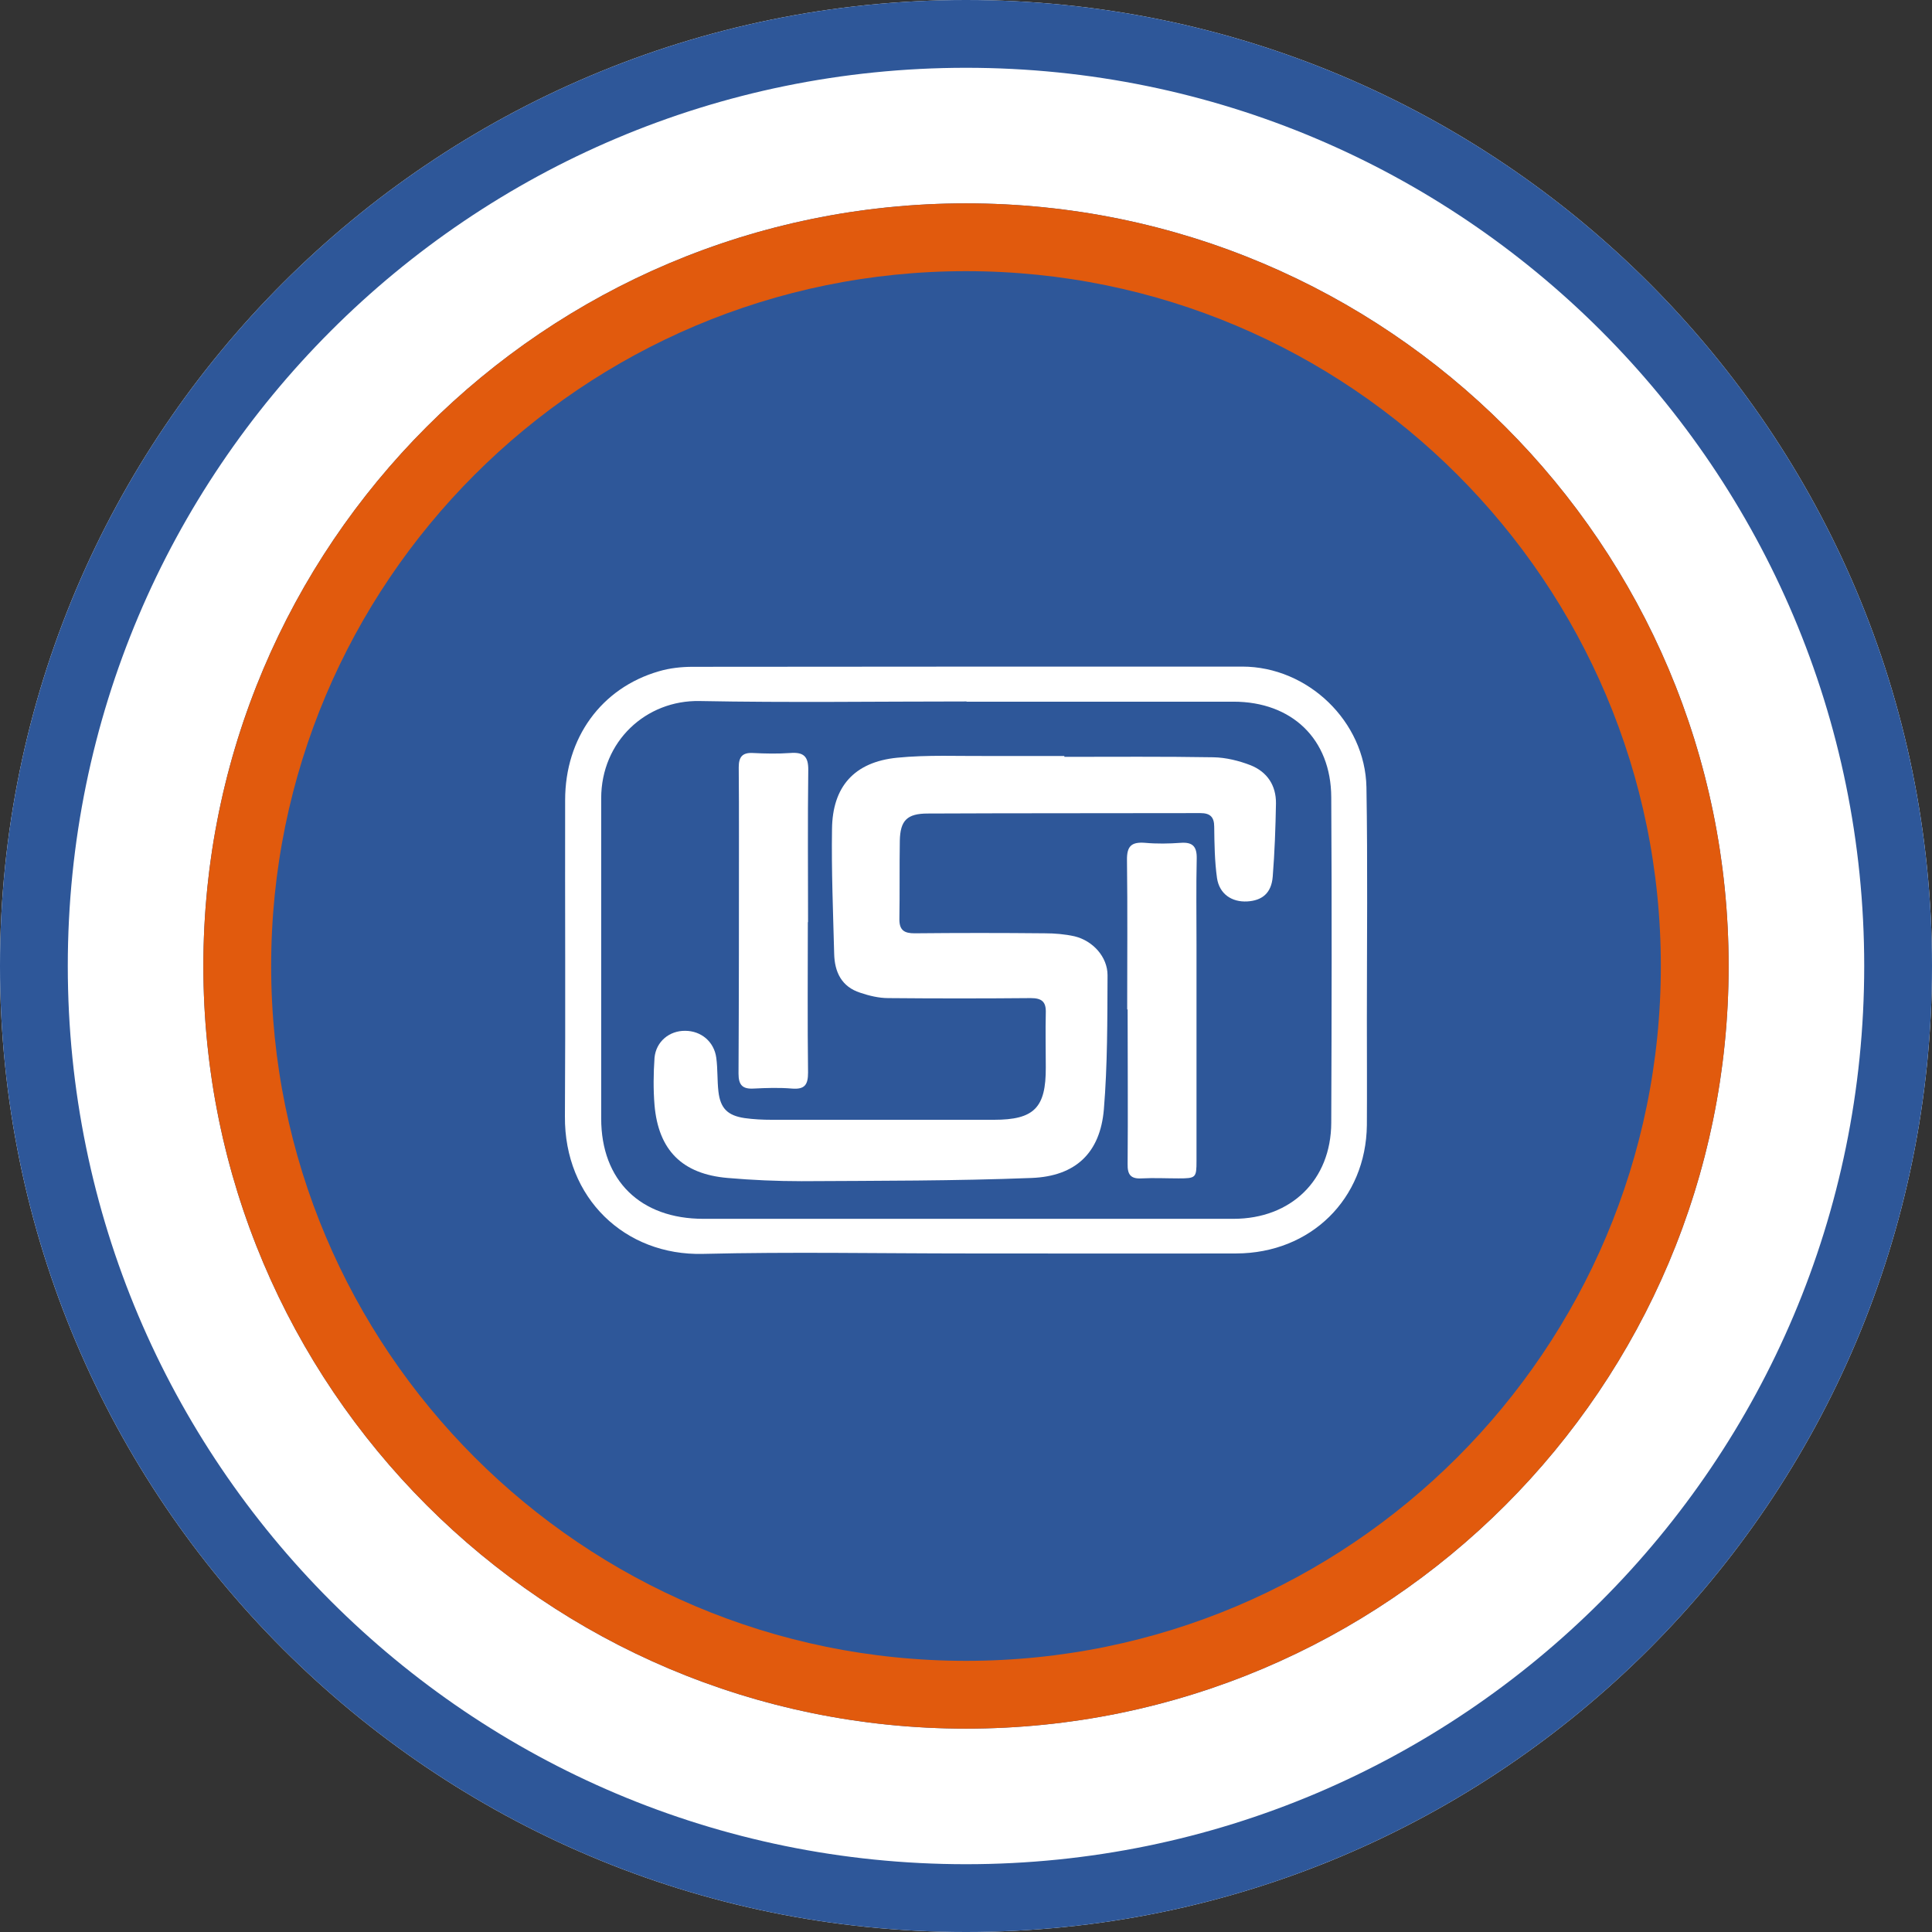
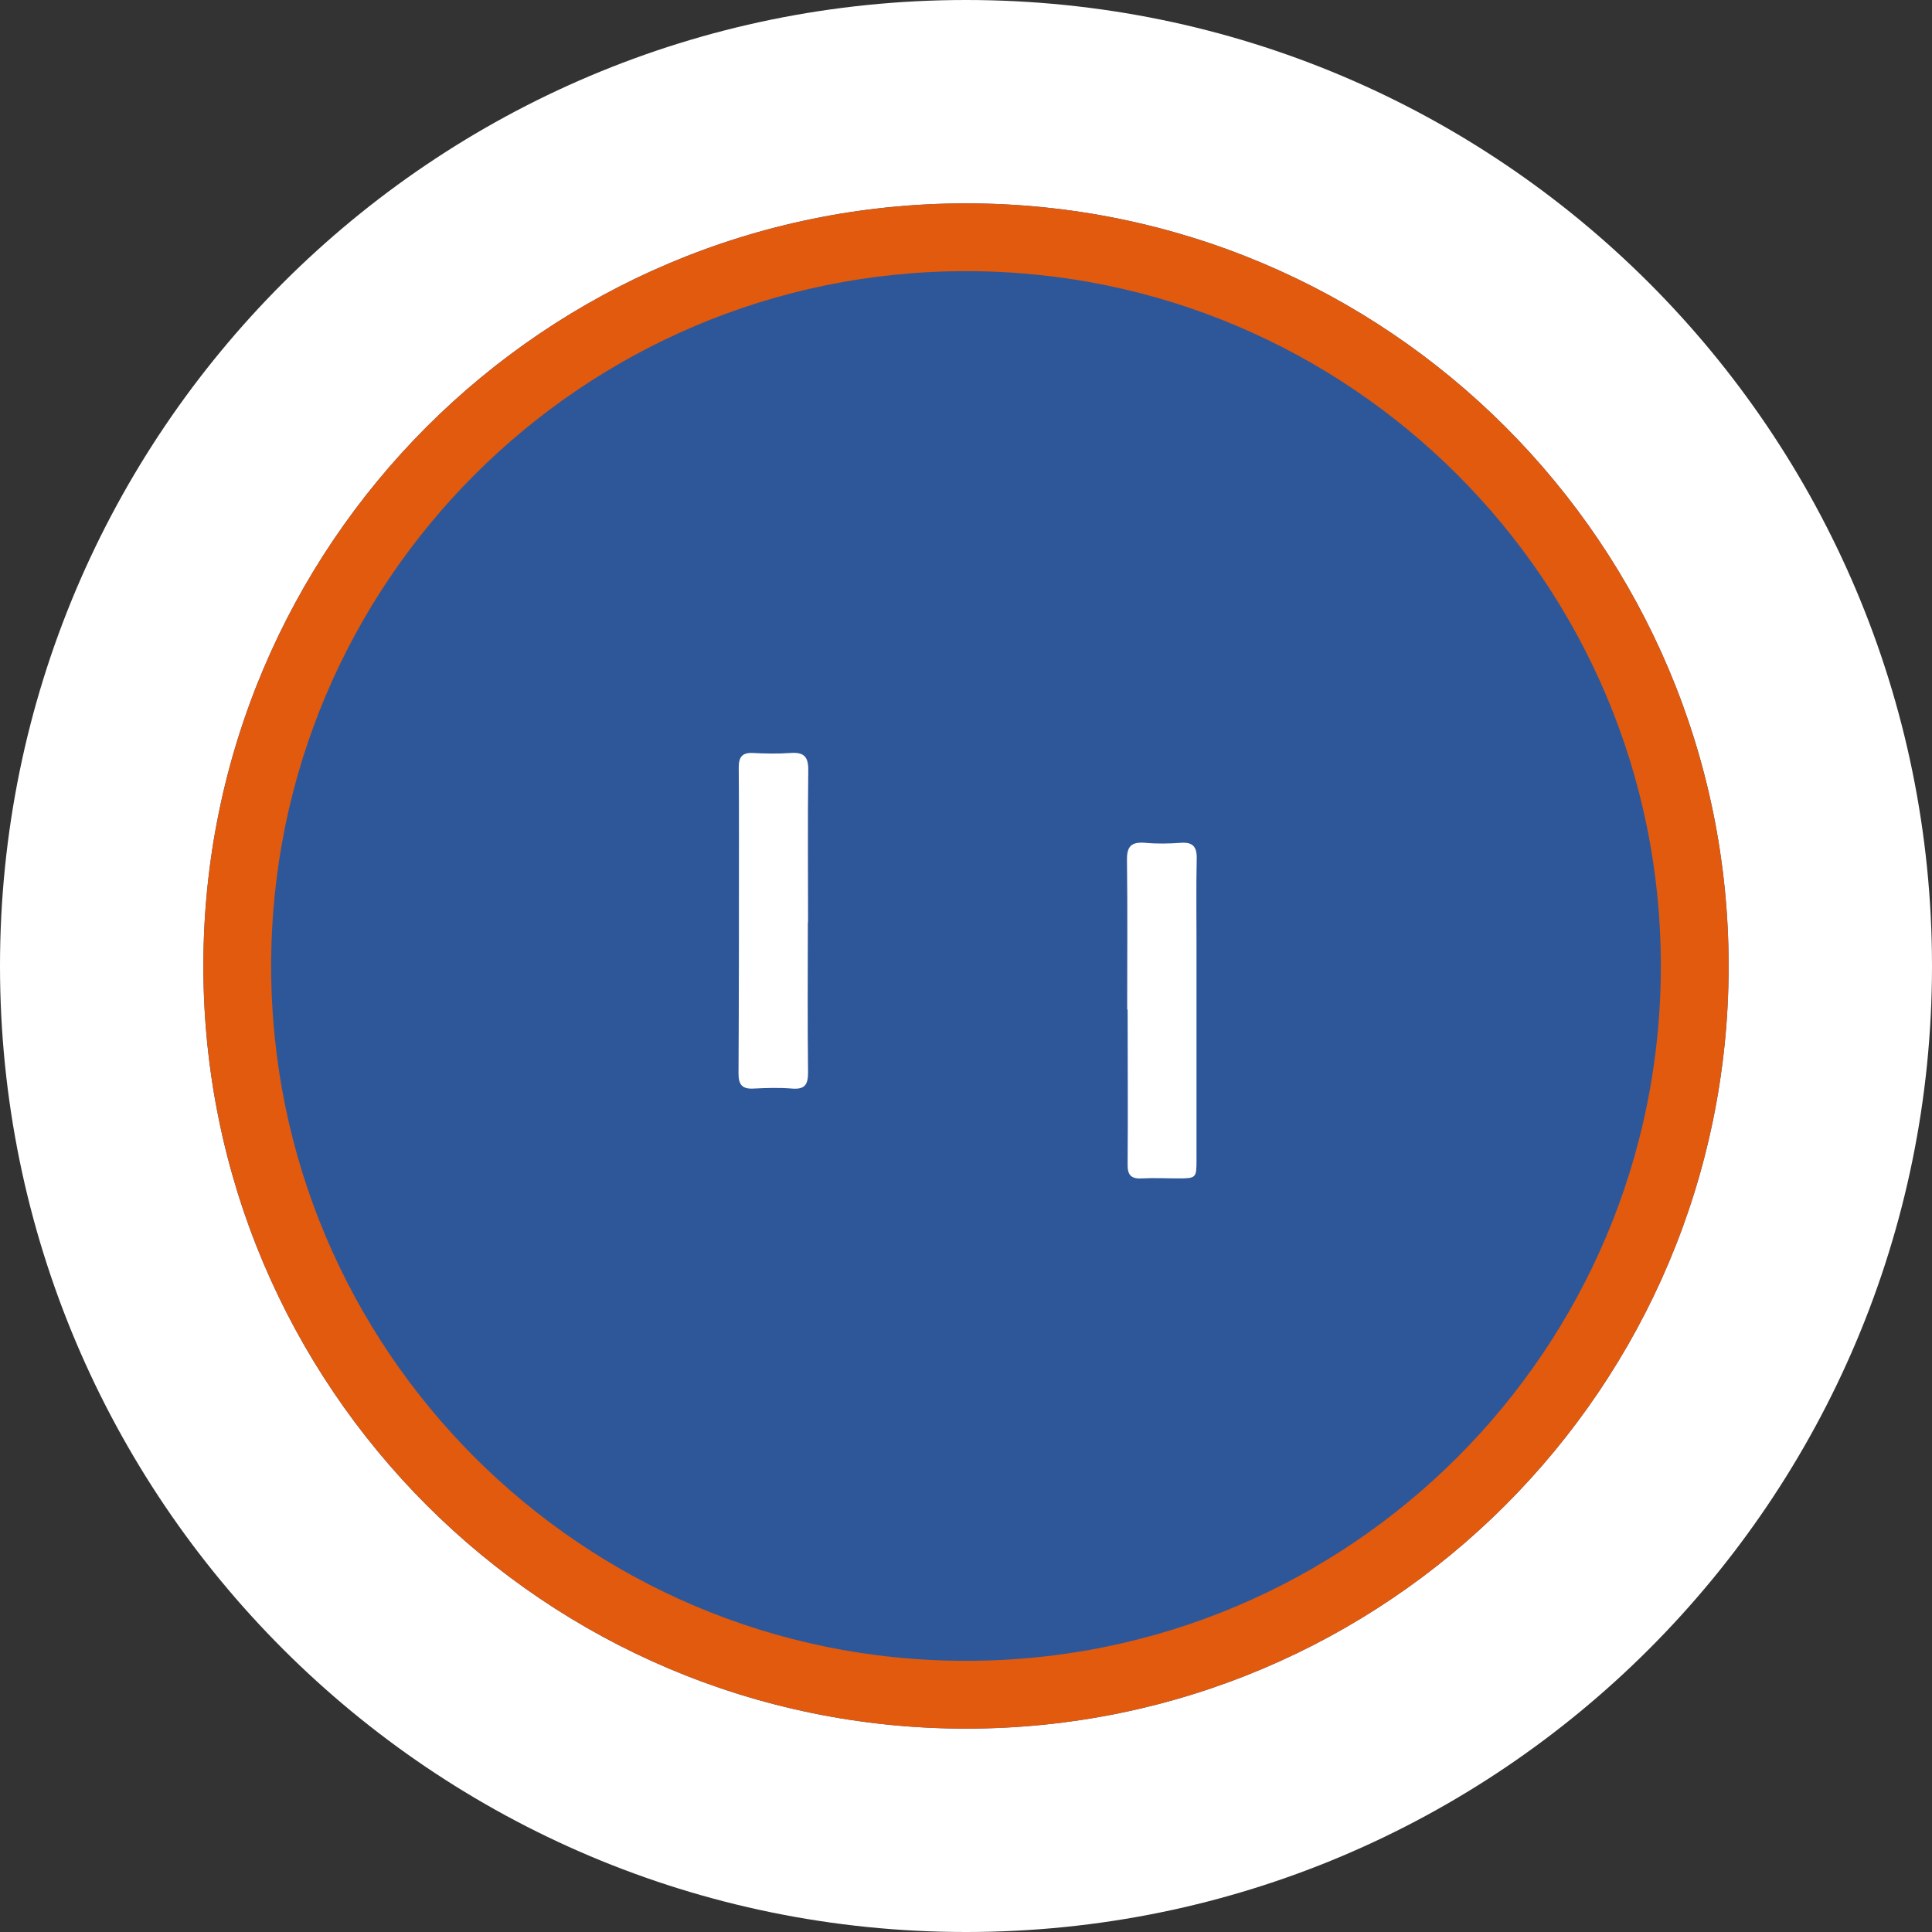
<svg xmlns="http://www.w3.org/2000/svg" width="171" height="171" viewBox="0 0 171 171" fill="none">
  <rect x="0" y="0" width="171" height="171" fill="#333333" stroke="none" />
  <g clip-path="url(#clip0_10_1843)">
    <path d="M85.5 171C132.72 171 171 132.72 171 85.5C171 38.28 132.72 0 85.5 0C38.28 0 0 38.28 0 85.5C0 132.72 38.28 171 85.5 171Z" fill="white" />
-     <path d="M85.5 168C131.063 168 168 131.063 168 85.5C168 39.937 131.063 3 85.5 3C39.937 3 3 39.937 3 85.5C3 131.063 39.937 168 85.5 168Z" stroke="#2E5799" stroke-width="6" />
    <path d="M85.5 153C122.779 153 153 122.779 153 85.5C153 48.221 122.779 18 85.5 18C48.221 18 18 48.221 18 85.5C18 122.779 48.221 153 85.5 153Z" fill="#2E5799" />
-     <path d="M85.5 150C121.122 150 150 121.122 150 85.5C150 49.878 121.122 21 85.5 21C49.878 21 21 49.878 21 85.5C21 121.122 49.878 150 85.5 150Z" stroke="#E15A0D" stroke-width="6" />
+     <path d="M85.5 150C121.122 150 150 121.122 150 85.5C150 49.878 121.122 21 85.5 21C49.878 21 21 49.878 21 85.5C21 121.122 49.878 150 85.5 150" stroke="#E15A0D" stroke-width="6" />
    <g clip-path="url(#clip1_10_1843)">
-       <path d="M85.625 110.943C77.827 110.943 70.01 110.792 62.213 110.981C55.313 111.151 49.943 106.04 50.001 98.809C50.058 89.477 50.001 80.144 50.02 70.812C50.02 65.323 53.211 60.893 58.314 59.416C59.27 59.133 60.302 59.019 61.315 59.019C77.521 59 93.728 59 109.954 59C115.745 59 120.828 63.846 120.943 69.676C121.058 76.529 120.981 83.363 120.981 90.215C120.981 93.339 121 96.462 120.981 99.585C120.905 106.116 116.012 110.924 109.419 110.943C101.487 110.962 93.575 110.943 85.644 110.943M85.567 62.086C77.693 62.086 69.8 62.199 61.926 62.048C57.187 61.953 53.211 65.606 53.211 70.661C53.211 80.107 53.211 89.553 53.211 98.999C53.211 104.488 56.69 107.877 62.251 107.877C77.884 107.877 93.537 107.877 109.17 107.877C114.273 107.877 117.809 104.45 117.828 99.377C117.866 89.78 117.885 80.163 117.828 70.566C117.809 65.417 114.35 62.105 109.17 62.105C101.296 62.105 93.403 62.105 85.529 62.105L85.567 62.086Z" fill="white" />
-       <path d="M94.167 66.988C98.582 66.988 102.978 66.951 107.392 67.026C108.501 67.045 109.648 67.329 110.68 67.727C112.151 68.314 112.954 69.506 112.935 71.115C112.897 73.273 112.82 75.431 112.648 77.589C112.534 79.047 111.712 79.709 110.393 79.785C109.017 79.861 107.928 79.122 107.717 77.722C107.507 76.226 107.488 74.693 107.469 73.178C107.469 72.308 107.106 71.967 106.246 71.967C98.2 71.986 90.154 71.967 82.108 72.005C80.273 72.005 79.68 72.629 79.642 74.409C79.604 76.737 79.642 79.047 79.604 81.375C79.604 82.34 80.044 82.606 80.942 82.606C84.783 82.568 88.625 82.568 92.466 82.606C93.345 82.606 94.244 82.681 95.104 82.871C96.747 83.268 98.028 84.707 98.028 86.316C98.009 90.272 98.028 94.247 97.703 98.185C97.378 102.027 95.218 104.11 91.3 104.261C84.516 104.526 77.731 104.507 70.946 104.545C68.768 104.545 66.589 104.45 64.41 104.261C60.378 103.92 58.275 101.8 57.931 97.806C57.817 96.424 57.836 95.004 57.931 93.623C58.065 92.184 59.25 91.219 60.645 91.237C62.059 91.237 63.206 92.203 63.397 93.623C63.531 94.607 63.474 95.629 63.588 96.614C63.76 98.09 64.391 98.734 65.901 98.961C66.704 99.074 67.506 99.112 68.328 99.112C74.883 99.112 81.42 99.112 87.975 99.112C91.53 99.112 92.581 98.052 92.562 94.474C92.562 92.865 92.524 91.275 92.562 89.666C92.6 88.663 92.218 88.341 91.224 88.341C87.019 88.379 82.815 88.379 78.61 88.341C77.788 88.341 76.928 88.133 76.145 87.868C74.482 87.338 73.871 86.032 73.832 84.423C73.737 80.731 73.584 77.059 73.641 73.387C73.679 69.62 75.61 67.443 79.413 67.064C82.089 66.799 84.822 66.932 87.535 66.913C89.752 66.913 91.988 66.913 94.205 66.913V67.007" fill="white" />
      <path d="M71.501 81.621C71.501 86.051 71.463 90.499 71.52 94.929C71.52 96.008 71.233 96.443 70.086 96.348C68.959 96.254 67.831 96.292 66.704 96.348C65.71 96.405 65.366 96.027 65.366 95.023C65.404 88.019 65.404 81.034 65.404 74.03C65.404 71.986 65.404 69.96 65.385 67.916C65.385 67.007 65.691 66.591 66.665 66.648C67.755 66.704 68.844 66.723 69.933 66.648C71.138 66.553 71.558 66.951 71.539 68.181C71.482 72.667 71.52 77.135 71.52 81.621" fill="white" />
      <path d="M99.767 89.345C99.767 84.934 99.805 80.542 99.748 76.132C99.729 74.882 100.149 74.504 101.353 74.598C102.404 74.693 103.455 74.674 104.507 74.598C105.558 74.523 105.94 74.92 105.921 75.98C105.864 78.498 105.902 81.016 105.902 83.552C105.902 89.95 105.902 96.368 105.902 102.766C105.902 104.242 105.844 104.299 104.315 104.299C103.226 104.299 102.137 104.242 101.047 104.299C100.073 104.356 99.786 103.958 99.805 103.031C99.843 98.469 99.805 93.907 99.805 89.345" fill="white" />
    </g>
  </g>
  <defs>
    <clipPath id="clip0_10_1843">
      <rect width="171" height="171" fill="white" />
    </clipPath>
    <clipPath id="clip1_10_1843">
      <rect width="71" height="52" fill="white" transform="translate(50 59)" />
    </clipPath>
  </defs>
</svg>